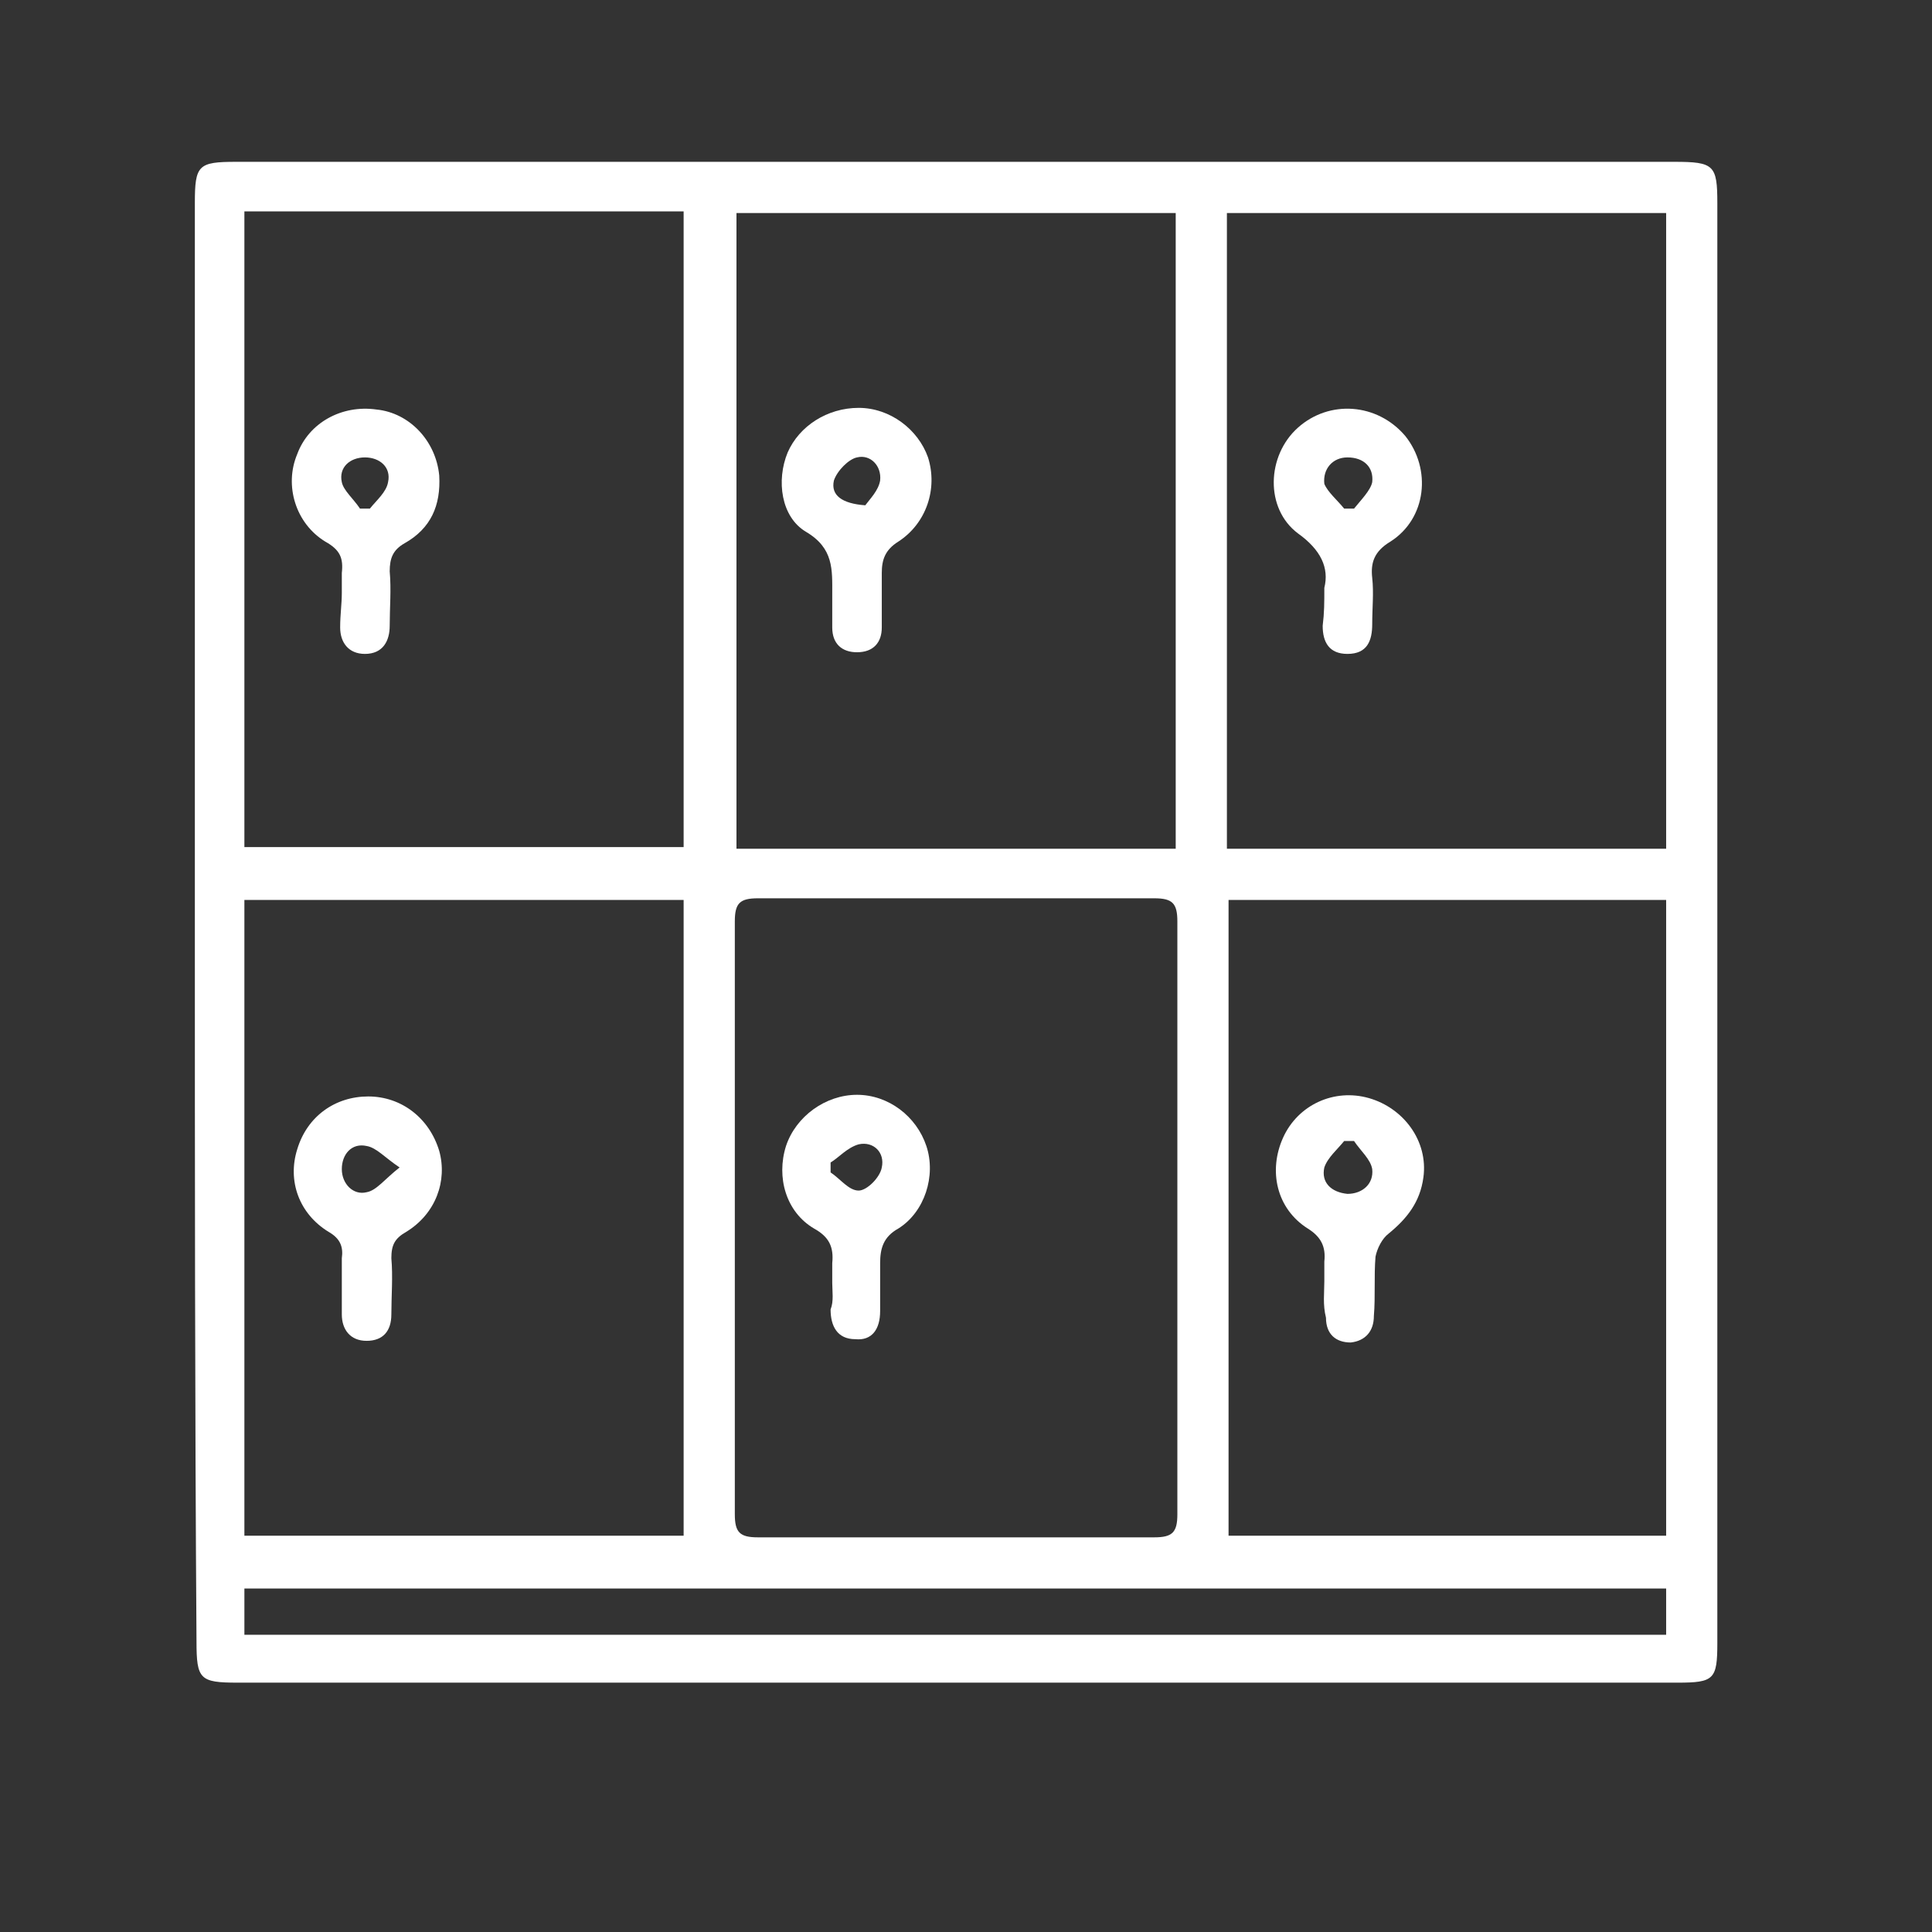
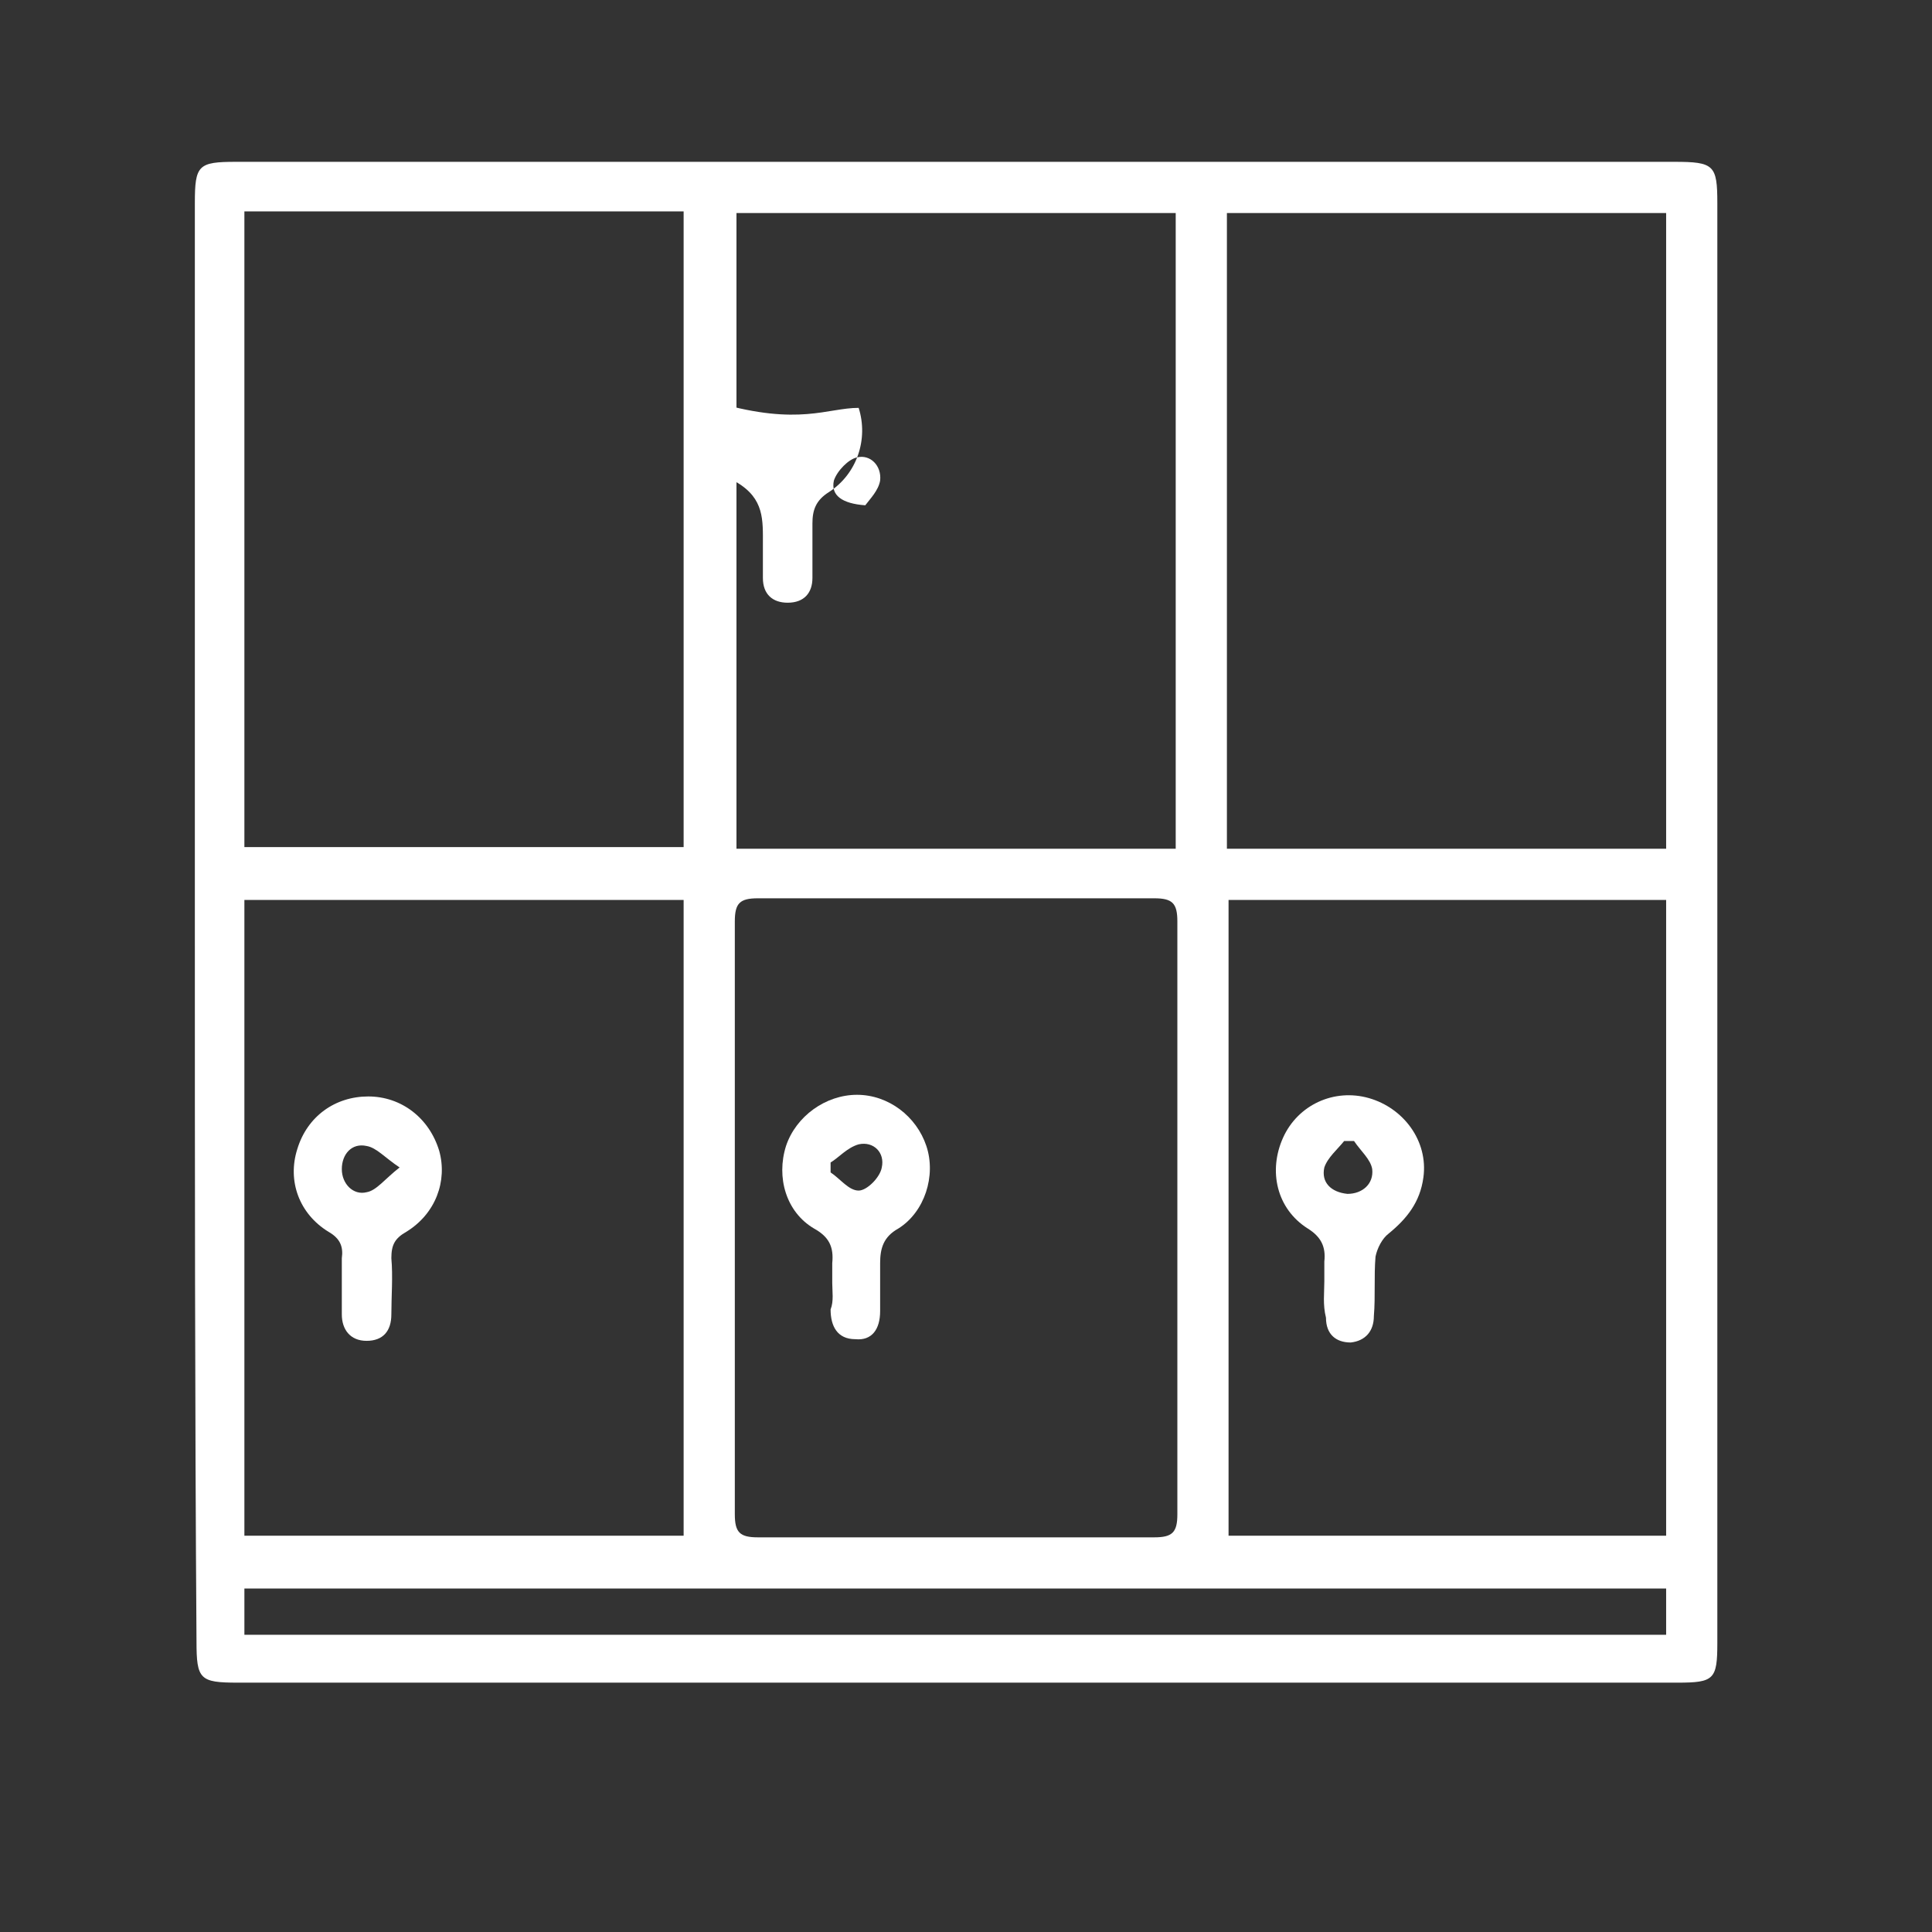
<svg xmlns="http://www.w3.org/2000/svg" version="1.1" id="レイヤー_1" x="0px" y="0px" viewBox="0 0 117 117" style="enable-background:new 0 0 117 117;" xml:space="preserve">
  <rect x="0" y="0" width="117" height="117" fill="#333333" stroke="none" />
  <style type="text/css">
	.st0{fill:#FFFFFF;}
</style>
  <g>
    <path class="st0" d="M11.8,55.9c0-14.5,0-29.1,0-43.6c0-2.3,0.2-2.5,2.5-2.5c29,0,58.1,0,87.1,0c2.4,0,2.6,0.2,2.6,2.5   c0,29.1,0,58.2,0,87.2c0,2.2-0.2,2.4-2.4,2.4c-29.1,0-58.2,0-87.2,0c-2.3,0-2.5-0.2-2.5-2.5C11.8,85,11.8,70.5,11.8,55.9z    M71.3,73.9c0-6,0-12.1,0-18.1c0-1.1-0.3-1.4-1.4-1.4c-8,0-16,0-24,0c-1.1,0-1.4,0.3-1.4,1.4c0,12,0,24,0,35.9   c0,1.1,0.3,1.4,1.4,1.4c8,0,16,0,24,0c1.1,0,1.4-0.3,1.4-1.4C71.3,85.8,71.3,79.8,71.3,73.9z M71.2,51.4c0-12.9,0-25.7,0-38.5   c-8.9,0-17.8,0-26.6,0c0,12.9,0,25.7,0,38.5C53.4,51.4,62.2,51.4,71.2,51.4z M14.8,93c9,0,17.8,0,26.6,0c0-12.9,0-25.7,0-38.5   c-8.9,0-17.7,0-26.6,0C14.8,67.4,14.8,80.1,14.8,93z M100.9,93c0-12.9,0-25.7,0-38.5c-8.9,0-17.7,0-26.5,0c0,12.9,0,25.7,0,38.5   C83.2,93,92,93,100.9,93z M100.9,51.4c0-12.9,0-25.7,0-38.5c-8.9,0-17.7,0-26.6,0c0,12.9,0,25.7,0,38.5   C83.2,51.4,92,51.4,100.9,51.4z M14.8,12.8c0,12.9,0,25.7,0,38.5c8.9,0,17.7,0,26.6,0c0-12.9,0-25.7,0-38.5   C32.5,12.8,23.7,12.8,14.8,12.8z M100.9,96.2c-28.8,0-57.5,0-86.1,0c0,1,0,1.9,0,2.8c28.8,0,57.4,0,86.1,0   C100.9,98,100.9,97.1,100.9,96.2z" />
    <path class="st0" d="M50.4,77.7c0-0.4,0-0.8,0-1.2c0.1-1-0.2-1.6-1.1-2.1c-1.7-1-2.3-3.1-1.7-5c0.6-1.8,2.4-3.1,4.3-3.1   c1.9,0,3.6,1.3,4.2,3.1c0.6,1.8-0.1,4-1.7,5c-0.9,0.5-1.1,1.2-1.1,2.1c0,1,0,1.9,0,2.9c0,1.1-0.5,1.8-1.5,1.7   c-1.1,0-1.5-0.8-1.5-1.8C50.5,78.8,50.4,78.2,50.4,77.7z M50.3,70.4c0,0.2,0,0.4,0,0.6c0.6,0.4,1.1,1.1,1.7,1.1   c0.5,0,1.3-0.8,1.4-1.4c0.2-0.9-0.5-1.6-1.4-1.4C51.3,69.5,50.8,70.1,50.3,70.4z" />
-     <path class="st0" d="M52,24.7c1.9,0,3.6,1.3,4.2,3c0.6,1.9-0.1,4-1.8,5.1c-0.8,0.5-1,1.1-1,1.9c0,1.1,0,2.2,0,3.3   c0,0.9-0.5,1.5-1.5,1.5c-0.9,0-1.5-0.5-1.5-1.5c0-0.7,0-1.3,0-2c0-1.5,0.1-2.8-1.6-3.8c-1.5-0.9-1.8-3.1-1.1-4.8   C48.4,25.8,50.1,24.7,52,24.7z M52.4,30.6c0.3-0.4,0.8-0.9,0.9-1.5c0.1-0.9-0.6-1.6-1.4-1.4c-0.5,0.1-1.2,0.8-1.4,1.4   C50.3,30,51,30.5,52.4,30.6z" />
+     <path class="st0" d="M52,24.7c0.6,1.9-0.1,4-1.8,5.1c-0.8,0.5-1,1.1-1,1.9c0,1.1,0,2.2,0,3.3   c0,0.9-0.5,1.5-1.5,1.5c-0.9,0-1.5-0.5-1.5-1.5c0-0.7,0-1.3,0-2c0-1.5,0.1-2.8-1.6-3.8c-1.5-0.9-1.8-3.1-1.1-4.8   C48.4,25.8,50.1,24.7,52,24.7z M52.4,30.6c0.3-0.4,0.8-0.9,0.9-1.5c0.1-0.9-0.6-1.6-1.4-1.4c-0.5,0.1-1.2,0.8-1.4,1.4   C50.3,30,51,30.5,52.4,30.6z" />
    <path class="st0" d="M20.7,77.6c0-0.5,0-1,0-1.4c0.1-0.7-0.1-1.2-0.8-1.6c-1.8-1.1-2.5-3.1-1.9-5c0.6-2,2.3-3.2,4.3-3.2   c2,0,3.7,1.3,4.3,3.3c0.5,1.8-0.2,3.8-2,4.9c-0.7,0.4-0.9,0.8-0.9,1.6c0.1,1.1,0,2.3,0,3.4c0,1-0.5,1.6-1.5,1.6   c-1,0-1.5-0.7-1.5-1.6C20.7,78.9,20.7,78.2,20.7,77.6C20.7,77.6,20.7,77.6,20.7,77.6z M24.2,70.7c-0.9-0.6-1.4-1.2-2-1.3   c-0.9-0.2-1.5,0.5-1.5,1.4c0,0.9,0.7,1.6,1.5,1.4C22.8,72.1,23.3,71.4,24.2,70.7z" />
    <path class="st0" d="M80.2,77.6c0-0.4,0-0.8,0-1.2c0.1-0.9-0.2-1.5-1-2c-1.9-1.2-2.4-3.5-1.5-5.5c0.9-2,3.1-3,5.2-2.4   c2.1,0.6,3.6,2.6,3.3,4.8c-0.2,1.5-1,2.5-2.1,3.4c-0.4,0.3-0.7,0.9-0.8,1.4c-0.1,1.2,0,2.4-0.1,3.6c0,0.9-0.5,1.5-1.4,1.6   c-0.9,0-1.5-0.5-1.5-1.5C80.1,79,80.2,78.3,80.2,77.6C80.2,77.6,80.2,77.6,80.2,77.6z M82,69.1c-0.2,0-0.4,0-0.6,0   c-0.4,0.5-1,1-1.2,1.6c-0.2,0.9,0.4,1.5,1.4,1.6c0.9,0,1.6-0.6,1.5-1.5C83,70.2,82.4,69.7,82,69.1z" />
-     <path class="st0" d="M80.2,35.6c0.3-1.2-0.2-2.3-1.6-3.3c-2-1.5-1.9-4.7,0-6.4c1.9-1.7,4.8-1.5,6.5,0.5c1.6,2,1.3,5-0.9,6.4   c-1,0.6-1.2,1.3-1.1,2.2c0.1,0.9,0,1.8,0,2.8c0,1-0.3,1.8-1.5,1.8c-1.1,0-1.5-0.7-1.5-1.7C80.2,37.1,80.2,36.5,80.2,35.6z    M81.4,30.8c0.2,0,0.4,0,0.6,0c0.4-0.5,1-1.1,1.1-1.6c0.1-0.9-0.5-1.5-1.5-1.5c-0.9,0-1.5,0.7-1.4,1.6C80.4,29.8,81,30.3,81.4,30.8   z" />
-     <path class="st0" d="M20.7,35.9c0-0.4,0-0.8,0-1.2c0.1-0.9-0.1-1.4-1-1.9c-1.8-1.1-2.5-3.4-1.7-5.3c0.7-1.9,2.7-3,4.8-2.7   c2,0.2,3.6,1.9,3.8,4c0.1,1.8-0.5,3.2-2.1,4.1c-0.7,0.4-0.9,0.9-0.9,1.7c0.1,1.1,0,2.2,0,3.3c0,0.9-0.4,1.7-1.5,1.7   c-1,0-1.5-0.7-1.5-1.6C20.6,37.2,20.7,36.6,20.7,35.9C20.7,35.9,20.7,35.9,20.7,35.9z M21.8,30.8c0.2,0,0.4,0,0.6,0   c0.4-0.5,1-1,1.1-1.6c0.2-0.9-0.5-1.5-1.4-1.5c-0.9,0-1.6,0.6-1.4,1.5C20.8,29.7,21.4,30.2,21.8,30.8z" />
  </g>
</svg>